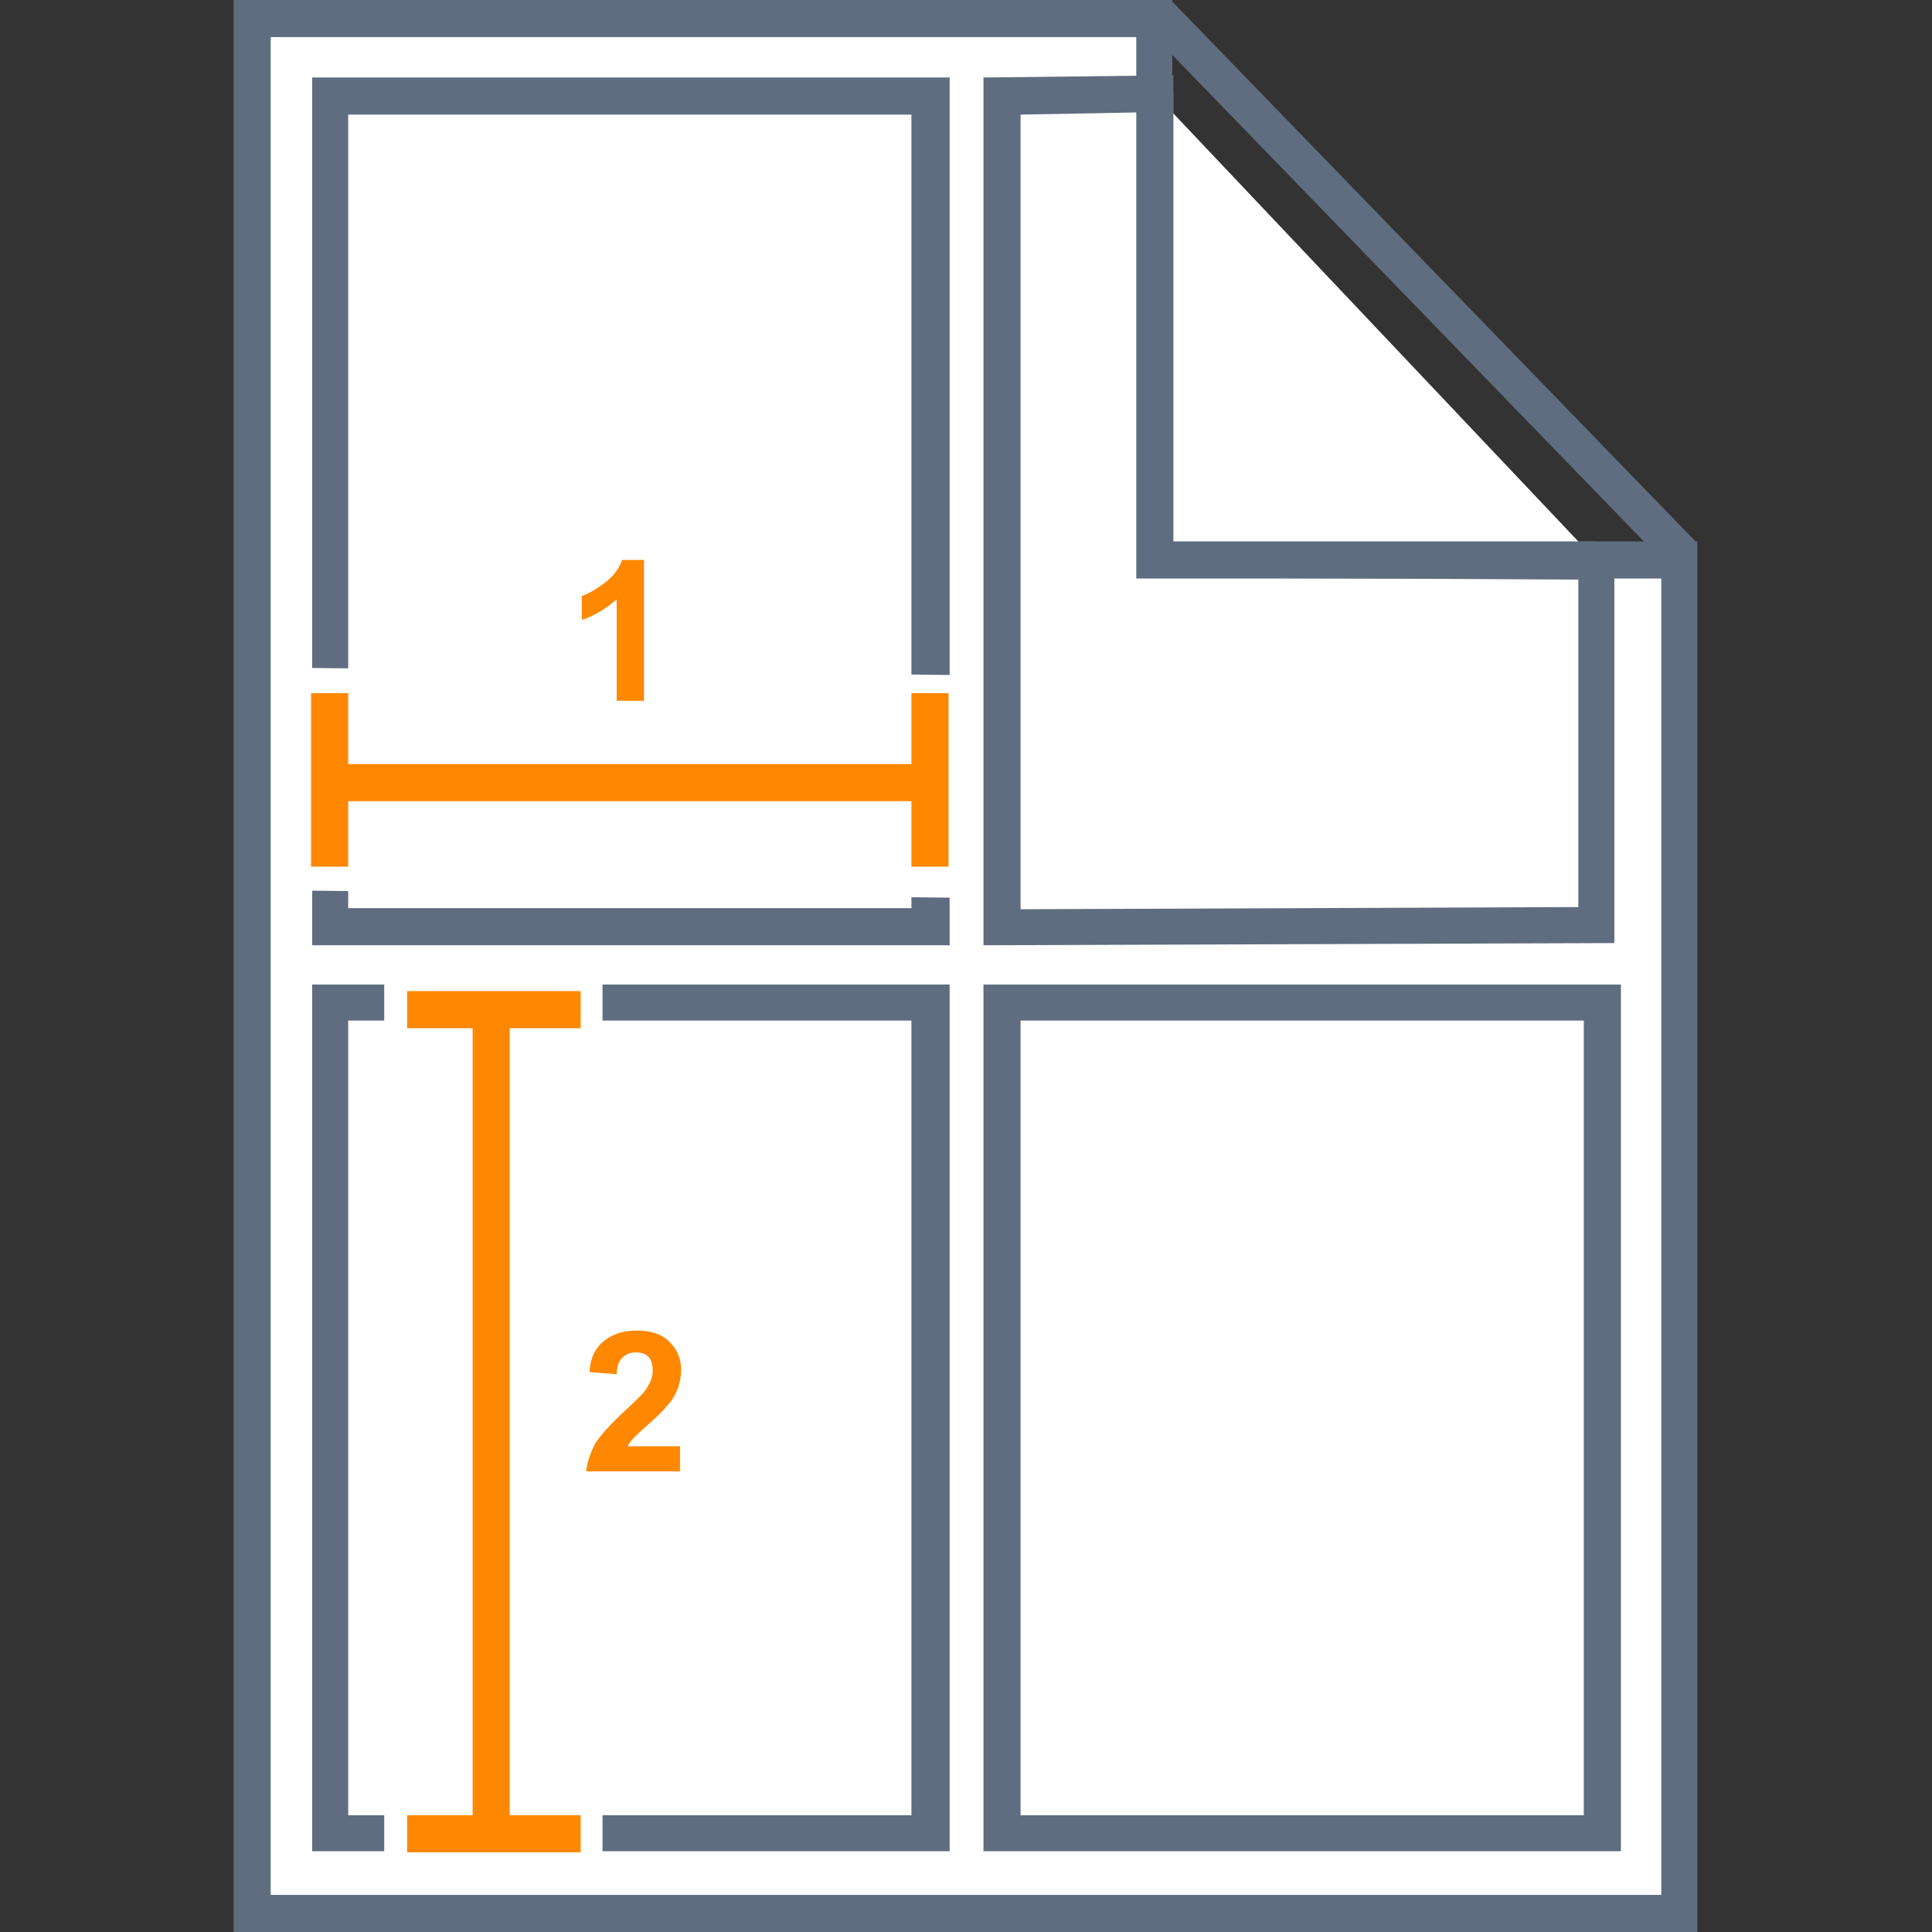
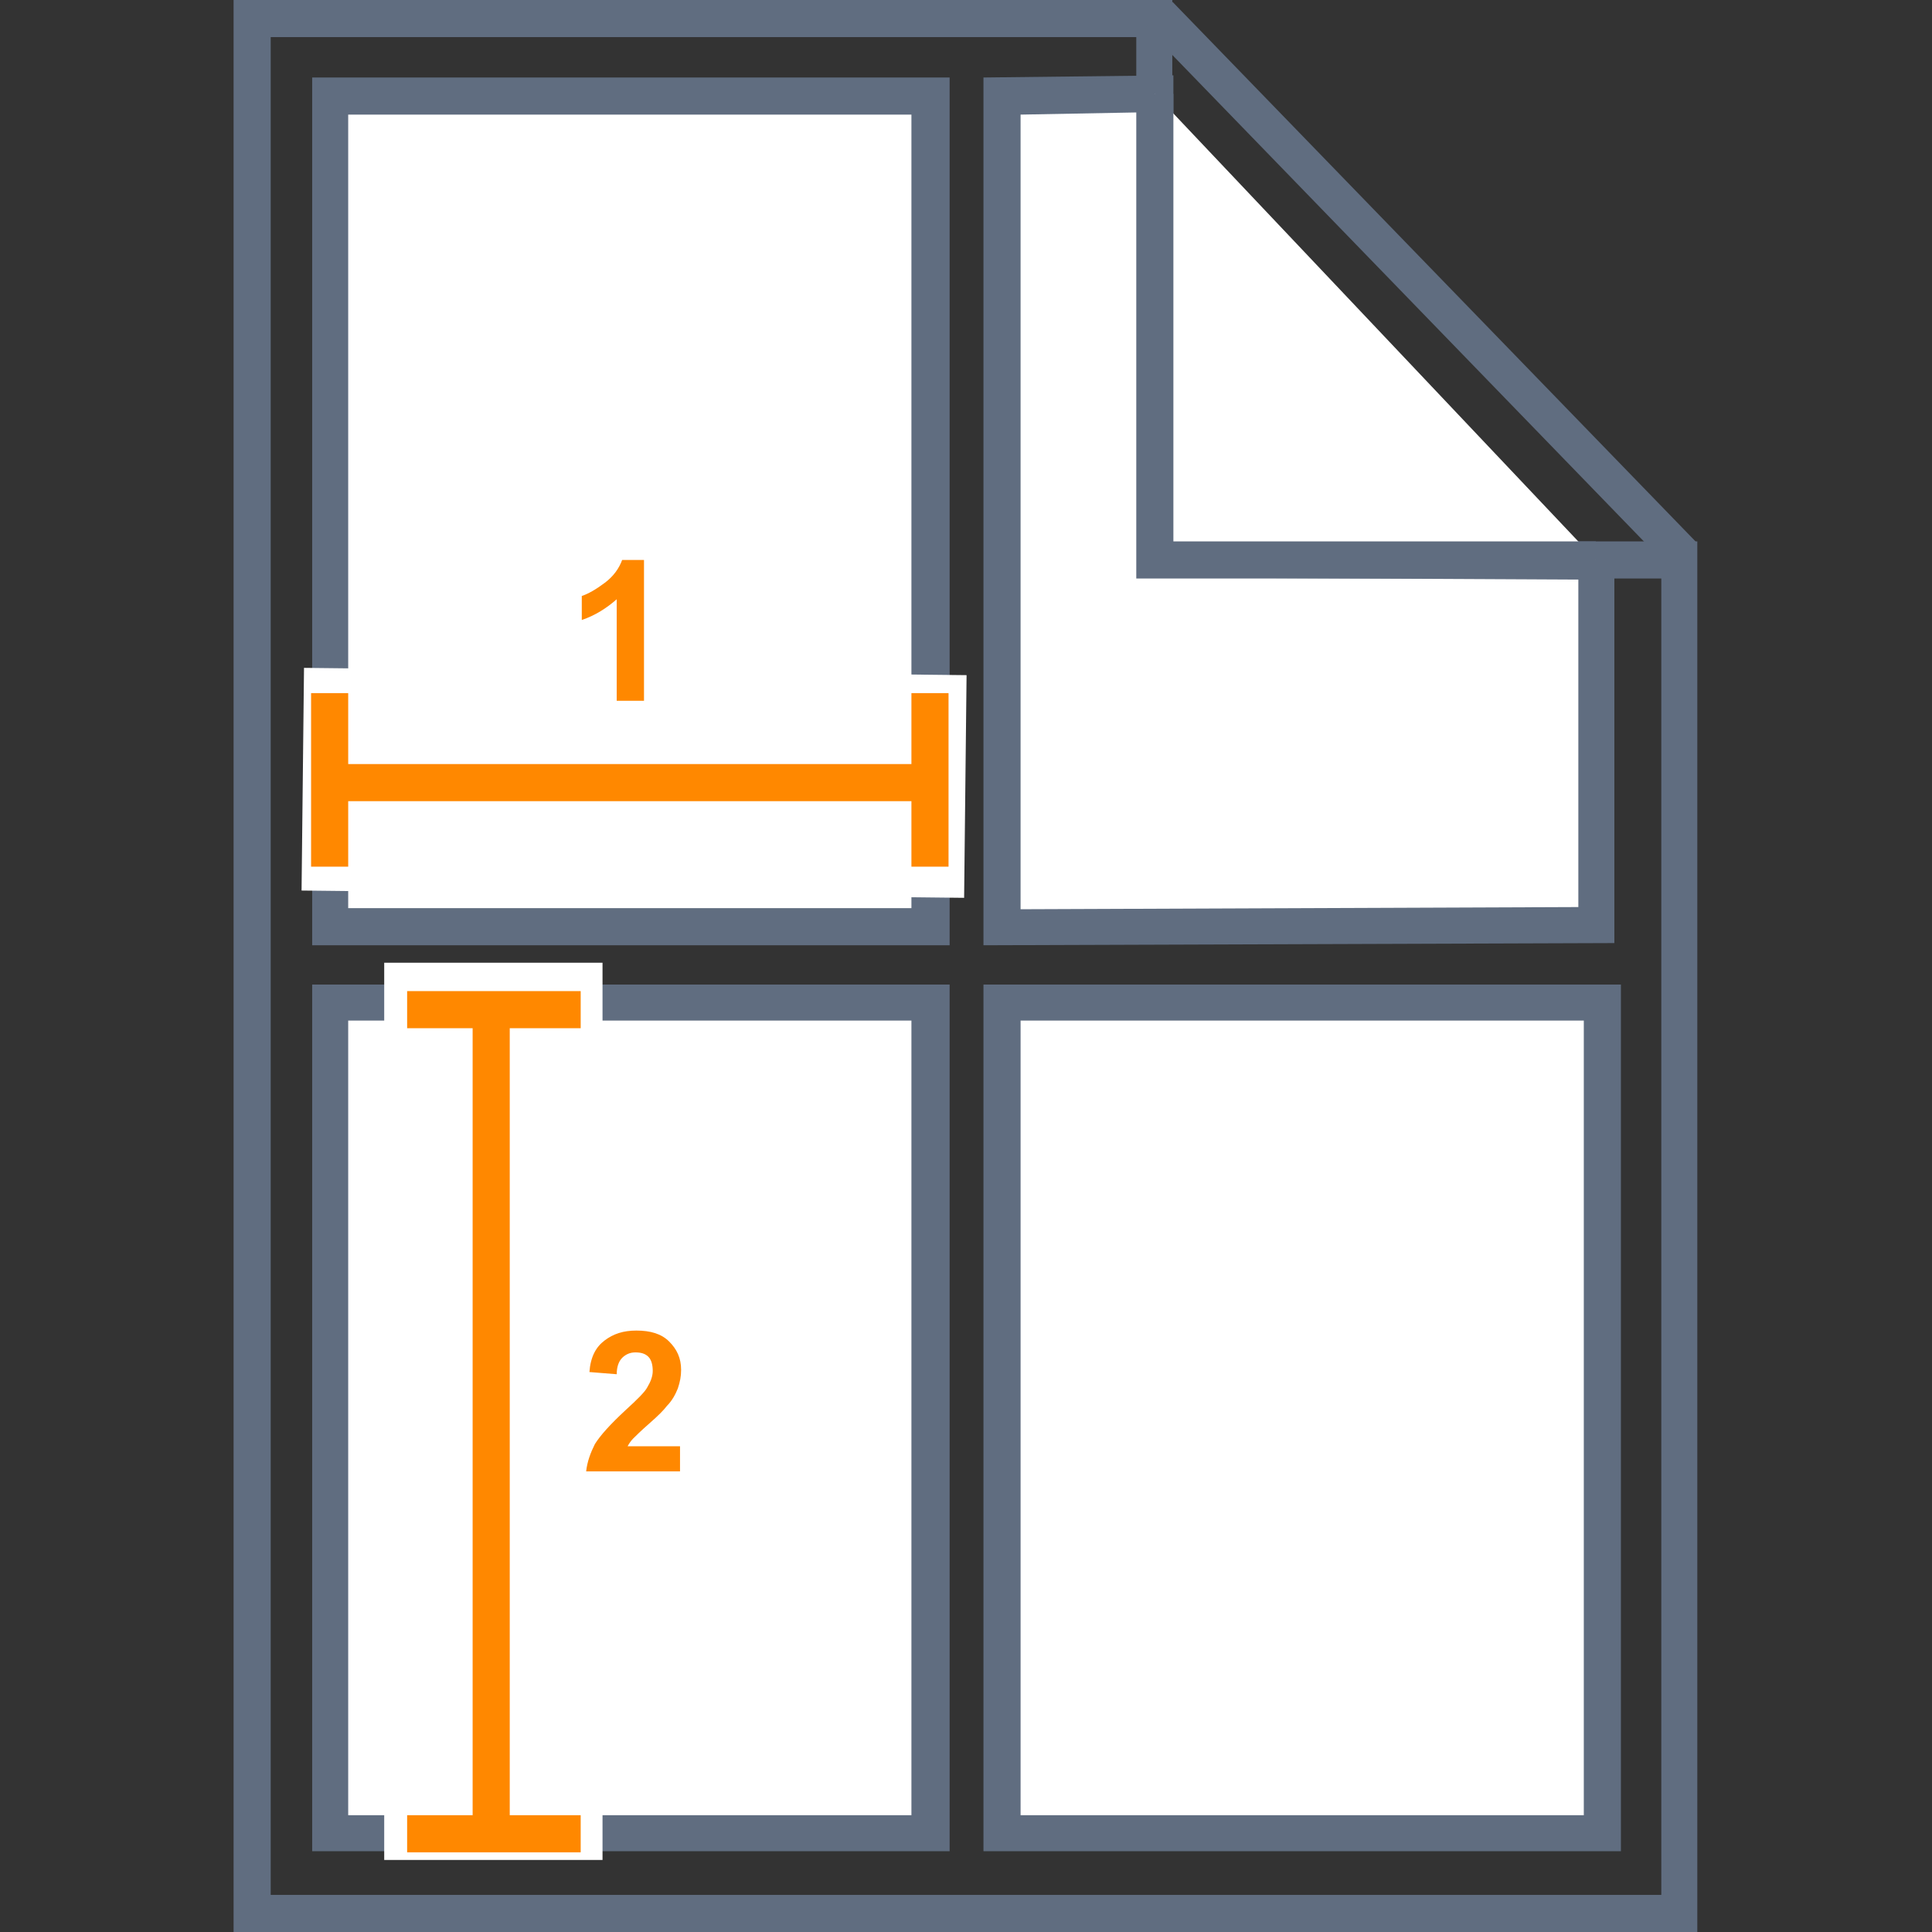
<svg xmlns="http://www.w3.org/2000/svg" enable-background="new 0 0 177 177" viewBox="0 0 177 177">
  <rect x="0" y="0" width="177" height="177" fill="#333333" stroke="none" />
-   <path d="m23.1 1.7v173.6h130.8v-124h-48.1v-49.6z" fill="#fff" />
  <path d="m155.6 177h-134.2v-177h86v49.6h48.1v127.4zm-130.8-3.4h127.4v-120.6h-48.1v-49.6h-79.3z" fill="#606d80" />
  <path d="m30.2 8.8h55v76.1h-55z" fill="#fff" />
  <path d="m86.9 86.6h-58.3v-79.5h58.4v79.5zm-55-3.4h51.6v-72.7h-51.6z" fill="#606d80" />
  <path d="m47.9 41.4h20.4v60.7h-20.4z" fill="#fff" transform="matrix(.011 -1 1 .011 -14.299 129.031)" />
  <path d="m106.2 1.3 48.1 49.6z" fill="#fff" />
  <path d="m128.5-8.4h3.4v69h-3.4z" fill="#606d80" transform="matrix(.718 -.696 .696 .718 18.572 98.013)" />
  <path d="m30.2 91.8h55v76.1h-55z" fill="#fff" />
  <path d="m86.9 169.6h-58.3v-79.4h58.4v79.4zm-55-3.3h51.6v-72.8h-51.6z" fill="#606d80" />
  <path d="m91.8 91.8h55v76.1h-55z" fill="#fff" />
  <path d="m148.4 169.6h-58.3v-79.4h58.4v79.4zm-54.9-3.3h51.6v-72.8h-51.6z" fill="#606d80" />
  <path d="m91.8 8.8 14-.2v42.7l40.4.1v33.3l-54.4.2z" fill="#fff" />
  <path d="m90.1 86.6v-79.5l17.4-.2v42.7l40.4.2v36.6zm3.4-76.1v72.8l51.1-.2v-30l-40.4-.2v-42.6z" fill="#606d80" />
  <path d="m105.8 8.6v42.7h40.4" fill="#fff" />
  <path d="m146.2 53h-42.1v-44.4h3.4v41h38.7z" fill="#606d80" />
  <path d="m35.2 88.2h20v82.2h-20z" fill="#fff" />
  <g fill="#f80">
    <path d="m43.3 92.5h3.4v75.4h-3.4z" />
    <path d="m37.3 90.8h15.9v3.4h-15.9z" />
-     <path d="m37.3 166.3h15.9v3.4h-15.9z" />
+     <path d="m37.3 166.3h15.9v3.4h-15.9" />
    <path d="m59 64.2h-2.5v-9.3c-.9.8-2 1.5-3.2 1.9v-2.2c.6-.2 1.3-.6 2.1-1.2s1.3-1.3 1.6-2.1h2z" />
    <path d="m62.3 132.5v2.3h-8.6c.1-.9.4-1.7.8-2.5.5-.8 1.4-1.8 2.8-3.1 1.1-1 1.8-1.7 2-2.1.3-.5.5-1 .5-1.5s-.1-1-.4-1.3-.7-.4-1.2-.4-.9.2-1.2.5-.5.8-.5 1.5l-2.5-.2c.1-1.4.6-2.3 1.4-2.9s1.7-.9 2.9-.9c1.3 0 2.3.3 3 1s1.1 1.5 1.1 2.6c0 .6-.1 1.1-.3 1.7-.2.5-.5 1.1-1 1.6-.3.4-.8.9-1.6 1.6s-1.3 1.2-1.5 1.4-.4.5-.5.7z" />
    <path d="m30.2 70h55v3.4h-55z" />
    <path d="m28.5 63.5h3.4v15.9h-3.4z" />
    <path d="m83.5 63.5h3.4v15.9h-3.4z" />
  </g>
</svg>